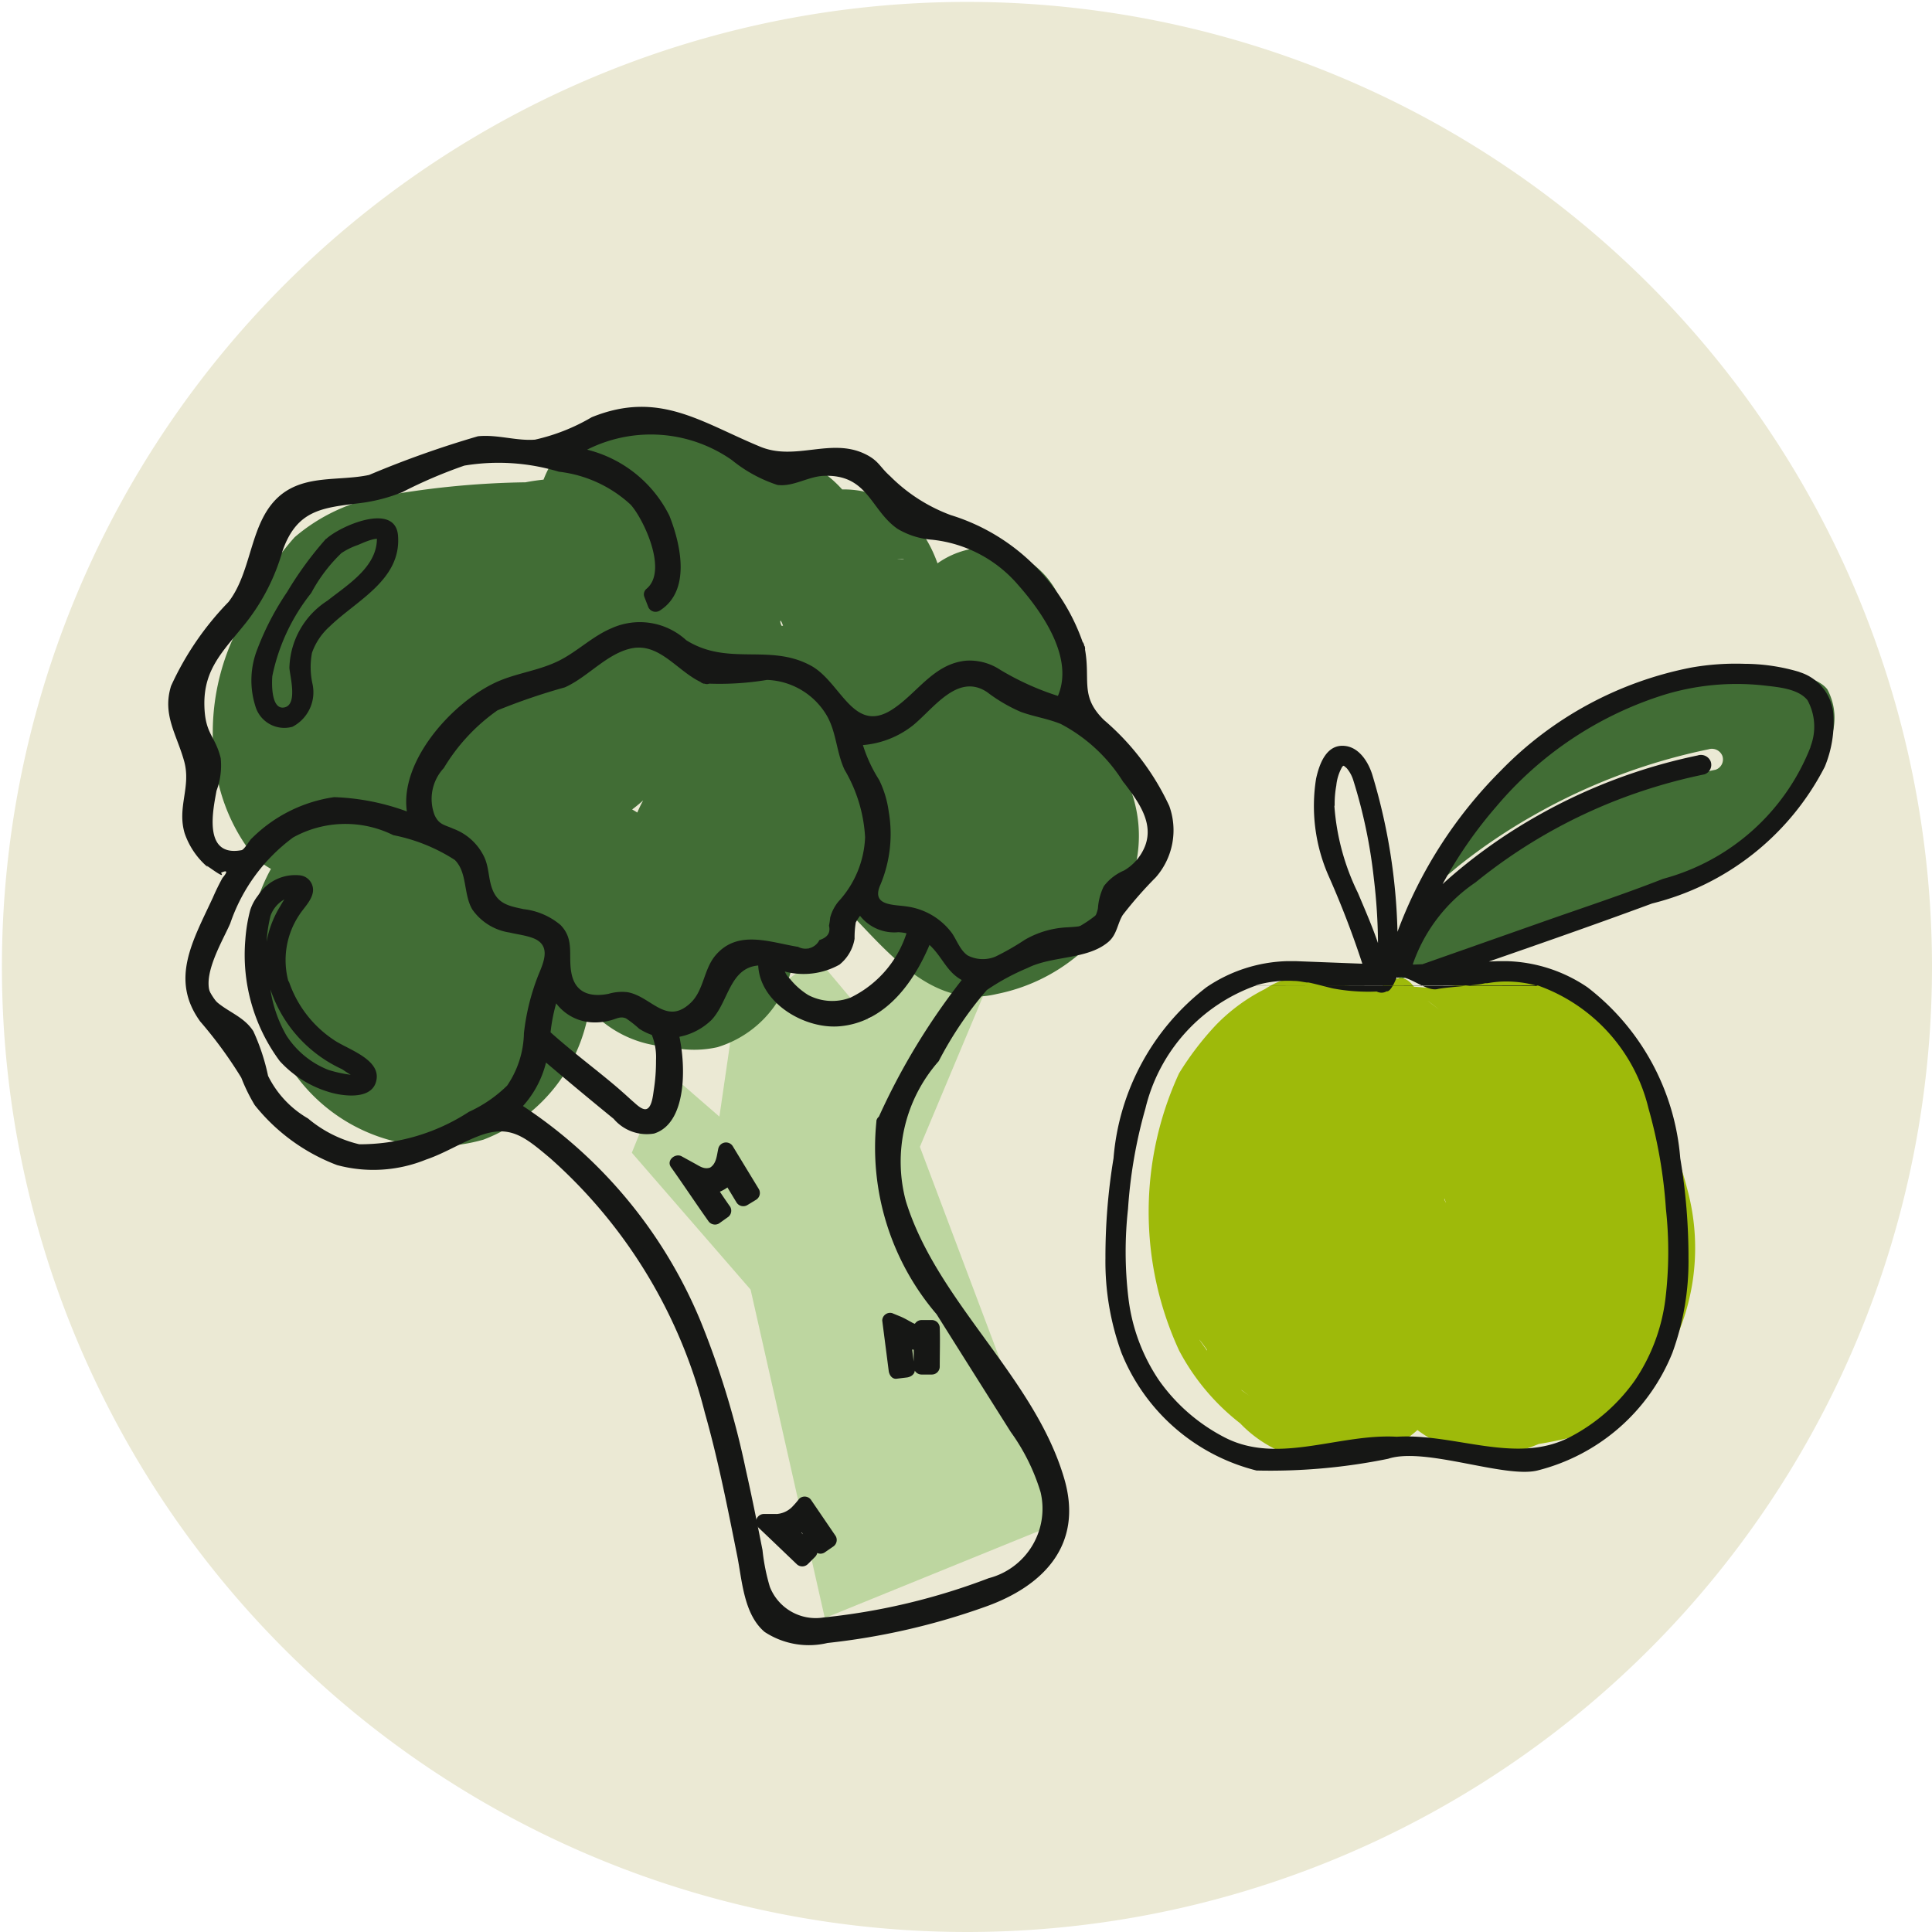
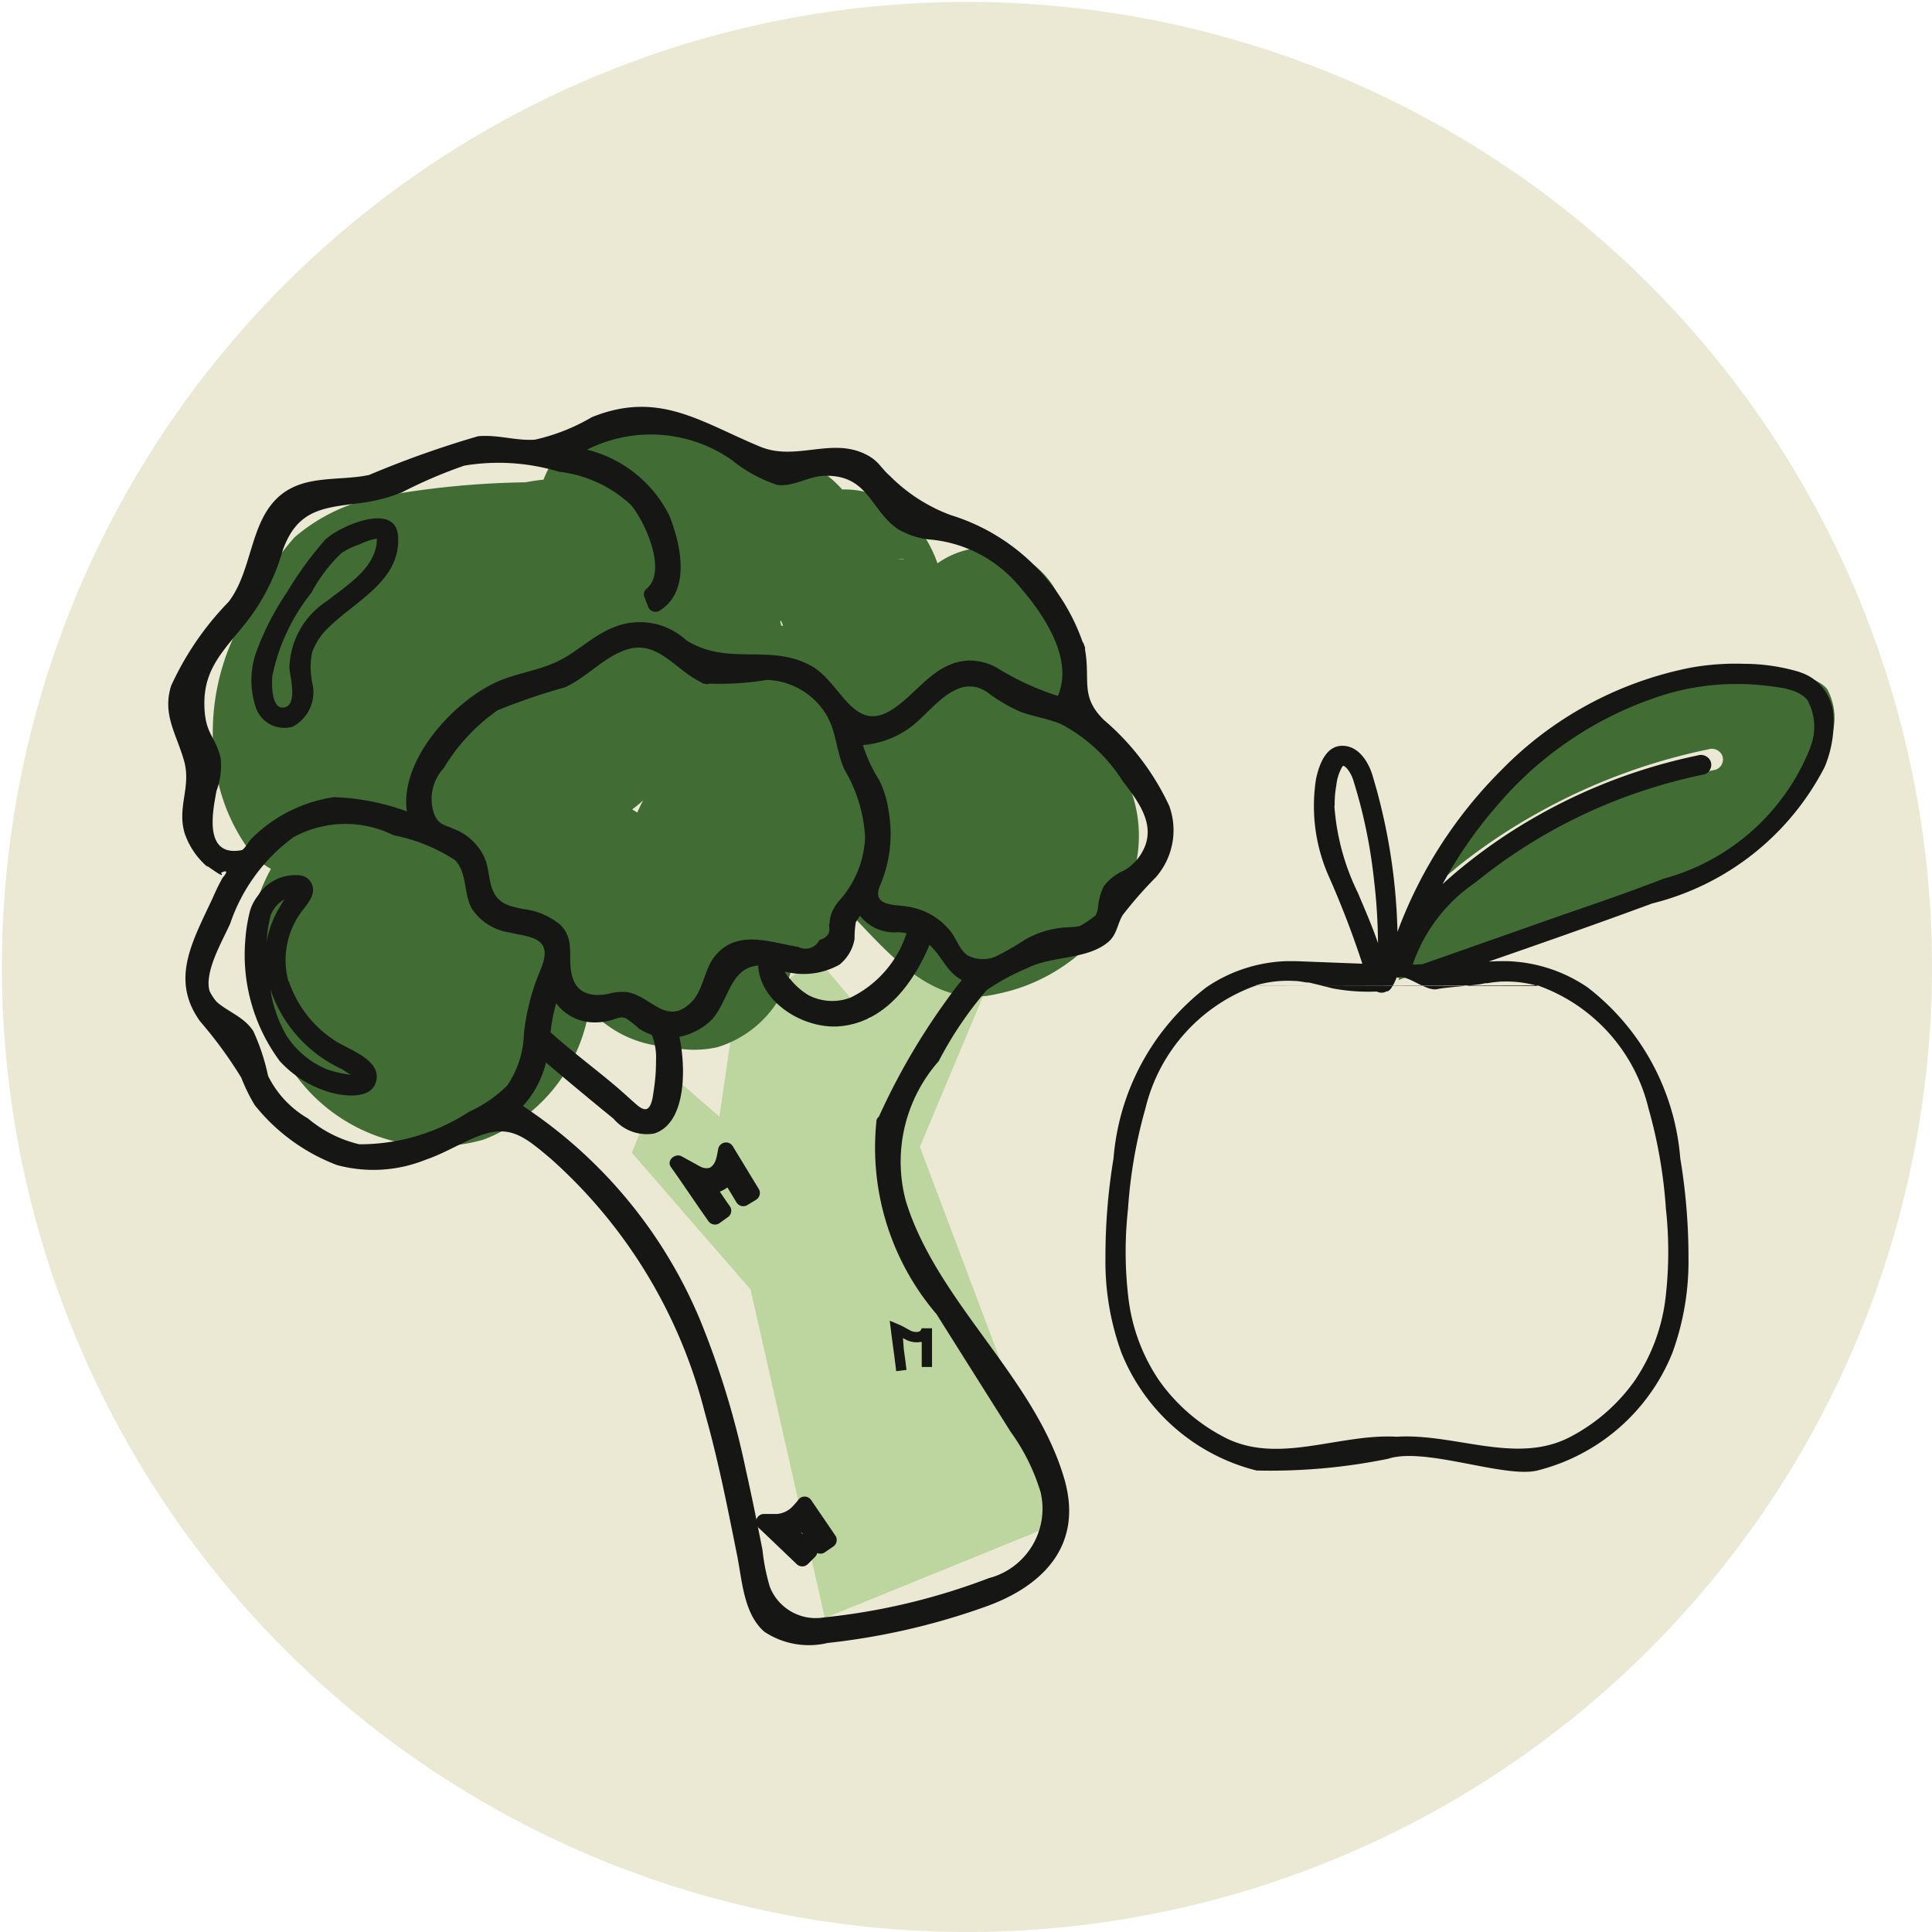
<svg xmlns="http://www.w3.org/2000/svg" width="26.27" height="26.27" viewBox="0 0 26.27 26.27">
  <defs>
    <clipPath id="clip-picto-fruits-et-legumes-filiere-cercle">
      <rect width="26.27" height="26.27" />
    </clipPath>
  </defs>
  <g id="picto-fruits-et-legumes-filiere-cercle" clip-path="url(#clip-picto-fruits-et-legumes-filiere-cercle)">
    <g id="Groupe_137" data-name="Groupe 137" transform="translate(-2.852 -2.543)">
      <path id="Tracé_506" data-name="Tracé 506" d="M29.82,16.1A13.122,13.122,0,1,1,16.7,2.983h0A13.122,13.122,0,0,1,29.82,16.1" transform="translate(-0.698 -0.414)" fill="#ebe9d4" />
      <path id="Tracé_507" data-name="Tracé 507" d="M17.3,26.216l.457-1.128.734.637.192-1.318,1.134-.838.707.842.981-1.248.737.529-1.025,2.444,1.921,5.1-3.214,1.307-1.009-4.466Z" transform="translate(-5.857 -7.999)" fill="#bdd6a0" />
      <path id="Tracé_508" data-name="Tracé 508" d="M9.185,17.758A2.39,2.39,0,0,0,9.2,20.78a2.361,2.361,0,0,0,2.642,1.006,2.277,2.277,0,0,0,1.427-2.533,2.766,2.766,0,0,0-1.945-1.881l.493.311c.223.3-.274-.427-.148-.257-.093-.126-.187-.239-.291-.356a3.789,3.789,0,0,0-.722-.7,1.422,1.422,0,0,0-.536-.256c-.276-.034.235.411.286.186.018-.08-.027-.177.009-.27a2.844,2.844,0,0,1,.21-.312l.072-.147q.227-.448.058-.2c-.1.052.119.007.082,0a4.85,4.85,0,0,0,.848-.111c.351-.029.7-.048,1.053-.074.243-.018.406-.064.6.086l-.5-1.344-.032.1.3-.518c.141-.119.215-.121.008-.054-.1.034-.207.081-.31.121-.258.1-.516.2-.781.273a5.827,5.827,0,0,0-1.382.339,2.311,2.311,0,0,0-.6,3.071,2.829,2.829,0,0,0,2.879.467,2.363,2.363,0,0,0,1.868-2.091,1.149,1.149,0,0,0-1.411-1.162,3.453,3.453,0,0,0-2.1,2.248,2.256,2.256,0,0,0,.17,1.654c.316.55.807.669,1.3.94.269.15.39.549.638.8a1.539,1.539,0,0,0,.949.406c.217.034-.352-.035.127.021a1.455,1.455,0,0,0,.562-.014,1.482,1.482,0,0,0,1.05-1.456c.016-.243-.008-.488-.011-.732a1.114,1.114,0,0,0,0-.242c-.024-.089-.007.136-.056.207l-.409.419-.133.058-.6-.009a1.712,1.712,0,0,1,.578.287A1.124,1.124,0,0,0,16.8,18.9c1-.947.437-2.872-.443-3.662-.921-.827-2.678-1.23-3.566-.115L14.656,16.3a15.607,15.607,0,0,0,.127-2.986l-.341.833a.473.473,0,0,1-.285.056l-.566-.17q-.236-.307-.124-.142c.047.069.091.14.135.212.082.14.15.29.229.433a1.538,1.538,0,0,0,.844.8c.764.232,1.314-.318,1.823-.819l-.5.3.055-.016-.6-.009c-.094-.027-.5-.551-.419-.276a1.077,1.077,0,0,0,.124.217,1.806,1.806,0,0,0,.537.59,1.37,1.37,0,0,0,1.379,0c.046-.027.4-.316.212-.165l-.57.154.088.007-.792-.358c-.182-.166-.152-.384-.07-.074a2.993,2.993,0,0,0,.185.532,1.421,1.421,0,0,0,.847.762c.291.091.414.007.612.179a3.218,3.218,0,0,0,.713.485c.608.255,1.184-.264,1.4-.807a3.031,3.031,0,0,0,.042-1.42,1.145,1.145,0,0,0-1.075-.884,1.171,1.171,0,0,0-1.1.854,4.853,4.853,0,0,1-.252.825L17.722,15c.138-.087.357-.006.142-.088a1.843,1.843,0,0,0-.34-.032,2.772,2.772,0,0,0-.848-.009A1.17,1.17,0,0,0,15.835,16a3.967,3.967,0,0,0,1.747,2.492,1.866,1.866,0,0,0,1.549.474,1.537,1.537,0,0,0,.794-.642c-.006.008.235-.207.051-.112l-.869.107.078.034-.667-.554q-.068-.183-.032-.007a.487.487,0,0,1,.171-.469,3.478,3.478,0,0,1-.408.192l.6.008q.332.275.12.047a1.531,1.531,0,0,0-.144-.147c-.147-.147-.3-.286-.448-.434-1.042-1.059-2.659.59-1.615,1.652.566.575,1.173,1.376,2.058,1.165a2.472,2.472,0,0,0,1.812-1.5,1.8,1.8,0,0,0-.819-2.233c-.827-.279-1.453.389-1.844,1.071l.409-.419-.087.06.57-.154c.381.022.006-.069-.116-.172a4.238,4.238,0,0,1-.355-.363,2.792,2.792,0,0,1-.439-.576l.146.6-.009-.092-.841,1.13c-.519.085.092.066.242.083.115.014.231.026.346.034a1.567,1.567,0,0,0,.954-.192c.643-.387.716-1.169.941-1.834l-2.172-.031c-.026-.166-.016.029-.027.094-.015.092-.062.229,0,.067l1.4-.808-.094-.04.493.311a4.452,4.452,0,0,0-.765-.624,2.849,2.849,0,0,0-.6-.257,2.349,2.349,0,0,0-.384-.067c-.136-.006-.146-.008-.031-.006l.494.311c.077.083.125.333.077.089a1.9,1.9,0,0,0-.076-.246,1.8,1.8,0,0,0-.42-.733,1.239,1.239,0,0,0-.88-.364,1.135,1.135,0,0,0-.61.185c-.038.024-.379.242-.228.163l.57-.154.113.03.493.311c-.157-.137.075.2-.041-.046a1.83,1.83,0,0,0-.1-.175,1.653,1.653,0,0,0-.679-.669,1.152,1.152,0,0,0-.976-.011,1.544,1.544,0,0,0-.469.342l-.1.117q-.315.263.28-.025l.792.358c.155.135-.047-.093-.095-.183-.077-.146-.154-.288-.244-.427a2.577,2.577,0,0,0-.5-.621,1.433,1.433,0,0,0-1.77.025c-.636.43-.658,1.068-.659,1.781a6.324,6.324,0,0,1-.032,1.688c-.33,1.073,1.131,2.1,1.867,1.178.179-.225.023-.017-.021-.012-.168.016.187.019.191.02-.144-.024.062.022.108.043.119.053-.1-.122.154.071a.619.619,0,0,1,.252.383c-.054-.185-.01.08,0,.124s0,.078,0,.117a.672.672,0,0,1,.18-.362l1.367-.165c-.79-.441-1.715-.966-2.441-.067a1.818,1.818,0,0,0-.356,1.1c-.011.268.066.677.029.863q.149-.258.3-.518l-.072.077.5-.3q.544.069-.036-.015c-.136-.01-.143-.017-.021-.024l.493.311q.076.141-.022-.044a3.649,3.649,0,0,0-.272-.4,2.8,2.8,0,0,0-.336-.391,5.076,5.076,0,0,0-1.123-.64c.021-.09.205.418.2.413.053.064-.033-.046,0-.116a4.264,4.264,0,0,1,.5-.519L12.53,15.607a.4.4,0,0,1,.1-.288q.122-.078-.057.034c-.123.064-.145.075-.064.033-.074.026-.149.048-.225.068a1.977,1.977,0,0,1-.532.079.746.746,0,0,1-.244-.019q-.292-.1.137.1l.283.526c-.011-.031-.012.1-.013.1.027-.021.261-.364.061-.169l-.5.3q-.222.007-.04-.009t.381-.046c.168-.027.339-.06.5-.1a7.4,7.4,0,0,0,.961-.31c.721-.275,1.449-.47,1.72-1.314a1.241,1.241,0,0,0-.5-1.344,2.872,2.872,0,0,0-2.085-.4,11.8,11.8,0,0,0-2.065.212,2.469,2.469,0,0,0-1.073.534A3.252,3.252,0,0,0,8.7,14.5a3.117,3.117,0,0,0-.488,2.313,2.517,2.517,0,0,0,.477,1.081c.218.255.519.3.747.462.536.383.515.919,1.13,1.23-.024-.012.352.138.192.065.046.021.305.218.348.207.016,0-.04-.314-.025-.358-.179.534,0,.042,0,.1.129-.029.168-.055.119-.077a.013.013,0,0,0-.016,0c-.011.044-.191-.113-.1-.032a.781.781,0,0,1-.135-.249.207.207,0,0,1-.044-.125q-.069-.514-.144.344c1.018-1.085-.551-2.784-1.572-1.7" transform="translate(-2.416 -3.747)" fill="#416d35" />
      <path id="Tracé_509" data-name="Tracé 509" d="M19.6,15.142a3.209,3.209,0,0,0-.853-1.281,1.566,1.566,0,0,0-.869-.421c-.049-.007-.1-.011-.148-.016a.88.88,0,0,1-.412-.1.87.87,0,0,1-.245-.306,1.239,1.239,0,0,0-.22-.3,1.252,1.252,0,0,0-1.255-.039,1.1,1.1,0,0,1-.352-.179,2.176,2.176,0,0,0-2.795-.035,2.745,2.745,0,0,0-1.237-.045,3.219,3.219,0,0,0-.584.237,2.606,2.606,0,0,1-.619.241,2.543,2.543,0,0,1-.371.039c-.1.006-.2.012-.3.027a.9.9,0,0,0-.632.339,1.115,1.115,0,0,0-.145.468,1.727,1.727,0,0,1-.054.266,1.758,1.758,0,0,1-.356.56l-.032.039c-.175.212-.344.434-.5.659a.962.962,0,0,0-.233.867,1.038,1.038,0,0,0,.182.275.434.434,0,0,1,.082.616,1.627,1.627,0,0,0-.075.171.711.711,0,0,0,.086.59.914.914,0,0,0,.487.4l-.014.022a5.328,5.328,0,0,0-.257.537l-.2.459a.838.838,0,0,0-.066.748.822.822,0,0,0,.318.275.923.923,0,0,1,.24.181.881.881,0,0,1,.147.379,1.2,1.2,0,0,0,.637.881,1.912,1.912,0,0,0,.871.438,1.81,1.81,0,0,0,.661-.06,4.875,4.875,0,0,0,1.29-.595,5.637,5.637,0,0,1,1.421,1.2,6.47,6.47,0,0,1,1.336,2.453,21.078,21.078,0,0,1,.555,2.334c.028.143.056.286.086.429a.942.942,0,0,0,.238.537.933.933,0,0,0,.773.139A11.976,11.976,0,0,0,17.6,28.3q.312-.081.619-.177a1.694,1.694,0,0,0,1.08-.73,1.222,1.222,0,0,0,.036-.913,3.519,3.519,0,0,0-.411-.8l-1.147-1.824a5.823,5.823,0,0,1-.567-1.06,1.92,1.92,0,0,1-.087-1.152,2.87,2.87,0,0,1,.428-.8l.826-1.221a1.032,1.032,0,0,0,.18-.031l.031-.008.477-.273a.851.851,0,0,1,.4-.114h.016a.725.725,0,0,0,.493-.127.609.609,0,0,0,.181-.426.225.225,0,0,1,.137-.213.873.873,0,0,0,.527-.9,1.615,1.615,0,0,0-.361-.693,2.576,2.576,0,0,0-.917-.859,1.008,1.008,0,0,0,.067-.829M9.848,22a1.782,1.782,0,0,1-.8-.411,1.454,1.454,0,0,1-.509-.537,1.477,1.477,0,0,1-.075-.262.991.991,0,0,0-.176-.438,1.014,1.014,0,0,0-.276-.212.707.707,0,0,1-.268-.225.727.727,0,0,1,.072-.622l.2-.459a5,5,0,0,1,.249-.523,1.637,1.637,0,0,1,1.4-.9,2.355,2.355,0,0,1,.609.147l.584.2a.249.249,0,0,0,.1.035.65.65,0,0,1,.346.228.786.786,0,0,1,.088.3.771.771,0,0,0,.139.388.823.823,0,0,0,.507.228c.183.037.358.073.431.211s0,.312-.075.491a2.027,2.027,0,0,0-.091.237,3.255,3.255,0,0,0-.093.512,1.127,1.127,0,0,1-.462.96A3.513,3.513,0,0,1,9.848,22m4.73-6.479a1.072,1.072,0,0,0,.517-.014c.076-.014.147-.028.219-.035a1.078,1.078,0,0,1,1.121.924,1.38,1.38,0,0,0,.195.51,1.36,1.36,0,0,1,.175.43,1.941,1.941,0,0,1,.016.615,1.265,1.265,0,0,1-.352.685.457.457,0,0,0-.12.368.316.316,0,0,1-.192.3.956.956,0,0,1-.552-.035l-.063-.016a.757.757,0,0,0-.7.081.827.827,0,0,0-.215.386,1.136,1.136,0,0,1-.1.241.537.537,0,0,1-.506.243.524.524,0,0,1-.306-.154.4.4,0,0,0-.435-.1.54.54,0,0,1-.4.007c-.19-.076-.253-.345-.25-.556a.453.453,0,0,0-.036-.321.682.682,0,0,0-.527-.282.719.719,0,0,1-.427-.18.663.663,0,0,1-.109-.321.905.905,0,0,0-.107-.348.887.887,0,0,0-.5-.316h0a.608.608,0,0,1-.185-.273.532.532,0,0,1,.029-.344,2.131,2.131,0,0,1,.361-.562,2.1,2.1,0,0,1,.6-.577,2.08,2.08,0,0,1,.468-.16,2.42,2.42,0,0,0,.453-.149,2.442,2.442,0,0,0,.376-.238c.072-.052.147-.107.224-.154a.768.768,0,0,1,.614-.13,1,1,0,0,1,.33.223,1.066,1.066,0,0,0,.391.256M17.165,18.9a.649.649,0,0,1,.26.053,2.106,2.106,0,0,1-.308.612,1.186,1.186,0,0,1-.607.451.774.774,0,0,1-.7-.132c-.2-.178-.331-.333-.283-.495l.046.011a1.073,1.073,0,0,0,.636.031.457.457,0,0,0,.284-.441.316.316,0,0,1,.079-.257,1.451,1.451,0,0,0,.112-.128.475.475,0,0,0,.485.295m-4.82,1.5a3.212,3.212,0,0,1,.088-.489,1.864,1.864,0,0,1,.085-.218.543.543,0,0,0,.3.392.68.68,0,0,0,.5-.007.262.262,0,0,1,.282.067.673.673,0,0,0,.3.176,1.454,1.454,0,0,1,.044.914c-.016.092-.058.251-.168.281s-.207-.057-.3-.143c-.208-.191-.4-.345-.587-.493s-.359-.286-.553-.463l0-.017m4.644,1.208a2.027,2.027,0,0,0,.09,1.239,5.975,5.975,0,0,0,.58,1.086l1.147,1.824a3.393,3.393,0,0,1,.4.766,1.084,1.084,0,0,1-.028.808,1.576,1.576,0,0,1-1,.659,11.867,11.867,0,0,1-2.006.448.809.809,0,0,1-.659-.1.824.824,0,0,1-.195-.461q-.043-.214-.086-.429a21.314,21.314,0,0,0-.559-2.349,6.608,6.608,0,0,0-1.367-2.506,5.8,5.8,0,0,0-1.4-1.194,1.157,1.157,0,0,0,.41-.81c.171.151.332.28.488.4.185.147.375.3.58.487a.484.484,0,0,0,.428.176h.006c.139-.039.232-.175.27-.394a1.92,1.92,0,0,0-.017-.916.642.642,0,0,0,.165-.02.672.672,0,0,0,.4-.292,1.315,1.315,0,0,0,.115-.27.7.7,0,0,1,.174-.324.54.54,0,0,1,.455-.076c-.075.279.193.513.328.631a.9.9,0,0,0,.808.169l.027-.007a1.329,1.329,0,0,0,.682-.5,2.249,2.249,0,0,0,.323-.634.5.5,0,0,1,.049.031.67.67,0,0,1,.177.227.56.56,0,0,0,.432.343l-.776,1.148a2.975,2.975,0,0,0-.446.844m3.353-4.689a1.492,1.492,0,0,1,.335.63.739.739,0,0,1-.444.751.366.366,0,0,0-.222.344.465.465,0,0,1-.139.324.64.64,0,0,1-.4.087h-.016a.988.988,0,0,0-.463.132l-.453.262a.829.829,0,0,1-.225.034.42.42,0,0,1-.416-.28.8.8,0,0,0-.216-.27.931.931,0,0,0-.53-.172.351.351,0,0,1-.376-.3,1.385,1.385,0,0,0,.18-.489,2.144,2.144,0,0,0-.016-.658,1.49,1.49,0,0,0-.191-.476,1.265,1.265,0,0,1-.179-.457v-.011a1.173,1.173,0,0,0,.954-.44,1.319,1.319,0,0,1,.22-.2.745.745,0,0,1,.5-.172.735.735,0,0,1,.3.16,1.911,1.911,0,0,0,.158.109,1.731,1.731,0,0,0,.449.163,2.4,2.4,0,0,1,.3.092,2.353,2.353,0,0,1,.9.832m-.941-1c-.073-.024-.147-.044-.218-.062a1.58,1.58,0,0,1-.413-.149,1.561,1.561,0,0,1-.145-.1.855.855,0,0,0-.358-.187.871.871,0,0,0-.6.192,1.453,1.453,0,0,0-.245.216,1.041,1.041,0,0,1-.88.4,1.232,1.232,0,0,0-1.245-.9,2.217,2.217,0,0,0-.233.037.961.961,0,0,1-.449.017.961.961,0,0,1-.339-.226A1.116,1.116,0,0,0,13.9,14.9a.9.9,0,0,0-.733.144c-.081.05-.158.106-.233.16a2.32,2.32,0,0,1-.353.225,2.349,2.349,0,0,1-.428.139,2.162,2.162,0,0,0-.5.172,2.225,2.225,0,0,0-.648.614,2.241,2.241,0,0,0-.383.6.668.668,0,0,0-.032.435.76.76,0,0,0,.067.145l-.345-.116a2.462,2.462,0,0,0-.645-.154,1.7,1.7,0,0,0-1.44.822.758.758,0,0,1-.444-.351.571.571,0,0,1-.073-.473,1.316,1.316,0,0,1,.068-.155.565.565,0,0,0-.1-.768.922.922,0,0,1-.159-.237.849.849,0,0,1,.217-.735c.156-.222.322-.441.495-.65l.032-.039a1.869,1.869,0,0,0,.383-.608,1.937,1.937,0,0,0,.059-.287,1,1,0,0,1,.123-.411.768.768,0,0,1,.536-.278c.095-.014.193-.019.29-.025a2.8,2.8,0,0,0,.391-.042,2.768,2.768,0,0,0,.652-.253,2.992,2.992,0,0,1,.554-.227h0a2.969,2.969,0,0,1,1.342.083,1.78,1.78,0,0,1,1.1.523,1.677,1.677,0,0,1,.26.759c.021.125.05.424-.125.492l.051.131c.193-.076.27-.305.213-.647a1.821,1.821,0,0,0-.287-.821,1.881,1.881,0,0,0-1.172-.573,2.037,2.037,0,0,1,2.539.115c.228.144.366.23.474.193.372-.129.835-.245,1.113.01a1.126,1.126,0,0,1,.194.268.985.985,0,0,0,.289.353,1,1,0,0,0,.477.125c.047,0,.095.008.142.015a1.428,1.428,0,0,1,.79.382,3.078,3.078,0,0,1,.816,1.223.845.845,0,0,1-.069.734" transform="translate(-2.117 -3.787)" fill="#161715" />
      <path id="Tracé_510" data-name="Tracé 510" d="M19.654,15.058a2.76,2.76,0,0,0-1.811-1.779,2.28,2.28,0,0,1-.826-.531c-.142-.126-.152-.209-.34-.3-.465-.225-.947.1-1.427-.1-.806-.333-1.376-.77-2.289-.4a2.669,2.669,0,0,1-.771.305c-.254.02-.512-.073-.776-.046a13.536,13.536,0,0,0-1.48.526c-.4.086-.857-.006-1.2.271-.429.35-.379,1.025-.712,1.456a4.035,4.035,0,0,0-.781,1.142c-.122.394.077.656.179,1.027.095.35-.1.622.006.977a1.053,1.053,0,0,0,.322.467c-.117-.112.258.193.172.069q.131-.06.02.071-.072.131-.131.268c-.275.592-.585,1.112-.172,1.683a5.8,5.8,0,0,1,.559.765,2.372,2.372,0,0,0,.183.373,2.616,2.616,0,0,0,1.119.815,1.9,1.9,0,0,0,1.208-.074c.248-.084.464-.222.707-.317.431-.169.629,0,.986.3a6.872,6.872,0,0,1,2.1,3.459c.182.642.311,1.3.441,1.95.066.334.089.791.372,1.03a1.094,1.094,0,0,0,.855.15,9.336,9.336,0,0,0,2.136-.489c.8-.281,1.343-.843,1.085-1.738-.4-1.384-1.728-2.4-2.155-3.779a2.065,2.065,0,0,1,.446-1.905,4.966,4.966,0,0,1,.654-.967,3.078,3.078,0,0,1,.554-.3c.332-.167.8-.112,1.087-.345.129-.1.132-.253.207-.375a5.444,5.444,0,0,1,.449-.512.971.971,0,0,0,.184-.971,3.438,3.438,0,0,0-.887-1.168c-.345-.337-.169-.555-.27-1.017-.029-.134-.235-.077-.206.057q-.028.374-.057.747a.109.109,0,0,0,.039.146,2,2,0,0,1,1.114,1.536c.022.512-.119.483-.435.793-.071.07-.054.153-.114.218-.495.551-1.142.522-1.7.9a3.643,3.643,0,0,0-.675.954,2.856,2.856,0,0,0-.708,1.682c.039,1.155,1.108,2.372,1.7,3.321.114.181.237.361.338.548a1.2,1.2,0,0,1,.022,1.444,1.948,1.948,0,0,1-1.146.647,6.461,6.461,0,0,1-1.668.348c-1.011,0-.992-.911-1.149-1.668-.454-2.181-1.257-4.189-3.231-5.4a.105.105,0,0,0-.107,0,2.523,2.523,0,0,1-2.319.486,1.907,1.907,0,0,1-.95-.942,3,3,0,0,0-.145-.462c-.267-.449-.759-.639-.494-1.288a6.423,6.423,0,0,1,.423-.914.107.107,0,0,0-.038-.146c-.732-.352-.285-1.008-.426-1.591-.092-.377-.111.119-.16-.582-.03-.424-.03-.422.177-.716.185-.262.416-.5.595-.762.236-.35.288-.686.55-1.025.358-.464.631-.343,1.106-.449a4.843,4.843,0,0,0,.831-.342,2.151,2.151,0,0,1,.843-.187c.2,0,.544.141.722.1.259-.064.478-.313.745-.4a1.915,1.915,0,0,1,1.316.056c.363.142.728.519,1.115.56A2.862,2.862,0,0,0,16,12.617c.482-.062.722.324,1.044.569a1.275,1.275,0,0,0,.3.22c.437.19.87.15,1.286.474a2.864,2.864,0,0,1,.826,1.235c.048.127.255.072.206-.057" transform="translate(-2.063 -3.732)" fill="#161715" />
      <path id="Tracé_511" data-name="Tracé 511" d="M10.021,25.117a1.68,1.68,0,0,1-.719-.356,1.368,1.368,0,0,1-.543-.579,2.849,2.849,0,0,0-.2-.607c-.128-.2-.346-.26-.515-.413-.258-.233.084-.785.2-1.051A2.419,2.419,0,0,1,9.1,20.94a1.466,1.466,0,0,1,1.362-.031,2.386,2.386,0,0,1,.836.337c.173.171.115.466.238.673a.753.753,0,0,0,.507.314c.1.024.205.036.3.069.267.09.173.314.095.5a3.057,3.057,0,0,0-.2.8,1.312,1.312,0,0,1-.228.712,1.819,1.819,0,0,1-.52.357,2.713,2.713,0,0,1-1.5.441c-.137-.012-.136.2,0,.213a2.8,2.8,0,0,0,1.5-.413c.4-.208.769-.423.89-.885.071-.269.069-.552.136-.822s.316-.587.189-.871c-.089-.2-.315-.243-.506-.285a.673.673,0,0,1-.484-.238c-.1-.159-.074-.363-.142-.534-.133-.337-.579-.412-.888-.516a2.052,2.052,0,0,0-1.4-.156,2.023,2.023,0,0,0-1.06,1.019,5.828,5.828,0,0,0-.471,1.11.548.548,0,0,0,.21.638c.16.114.344.183.438.369a3.729,3.729,0,0,1,.142.5,1.375,1.375,0,0,0,.529.623,2.046,2.046,0,0,0,.883.461c.134.022.192-.183.057-.206" transform="translate(-2.262 -7.01)" fill="#161715" />
      <path id="Tracé_512" data-name="Tracé 512" d="M16.511,17.4a3.944,3.944,0,0,0,.848-.048.984.984,0,0,1,.811.481c.134.229.131.5.244.741a2.02,2.02,0,0,1,.279.918,1.369,1.369,0,0,1-.363.874.583.583,0,0,0-.112.218,1.057,1.057,0,0,1-.016.11q.035.143-.13.195a.212.212,0,0,1-.289.093c-.383-.062-.822-.24-1.123.114-.164.192-.158.478-.342.65-.331.31-.534-.092-.856-.148a.641.641,0,0,0-.256.022c-.23.046-.439,0-.5-.253s.047-.476-.155-.683a.944.944,0,0,0-.5-.215c-.2-.043-.359-.068-.435-.295-.045-.134-.039-.278-.1-.41a.756.756,0,0,0-.421-.388c-.122-.055-.193-.053-.255-.184a.616.616,0,0,1,.125-.642,2.575,2.575,0,0,1,.729-.784,8.39,8.39,0,0,1,.917-.313c.311-.139.567-.456.9-.529.4-.087.648.343.993.477.128.05.183-.157.057-.206-.309-.12-.5-.471-.844-.5a1.4,1.4,0,0,0-.888.384,5.475,5.475,0,0,1-1.094.43,1.826,1.826,0,0,0-.682.576c-.3.369-.794,1.022-.24,1.417.094.066.228.072.325.142.239.169.194.393.275.634a.588.588,0,0,0,.489.383c.248.059.549.062.583.411a2.644,2.644,0,0,0,.011.357.514.514,0,0,0,.428.44c.173.026.29-.066.455-.061s.292.187.438.242a.633.633,0,0,0,.683-.169c.24-.262.172-.745.622-.786.315-.029.616.179.931.112a.433.433,0,0,0,.354-.386c.024-.152,0-.185.092-.328.041-.06.1-.111.144-.172a1.361,1.361,0,0,0,.215-.466,1.686,1.686,0,0,0-.056-.966c-.077-.193-.207-.363-.271-.562-.048-.148-.051-.3-.11-.448a1.211,1.211,0,0,0-.635-.641c-.422-.185-.8.049-1.225-.04-.134-.028-.192.178-.057.206" transform="translate(-4.078 -5.564)" fill="#161715" />
      <path id="Tracé_513" data-name="Tracé 513" d="M22.018,22.944a.609.609,0,0,1,.232.049l-.075-.131a1.478,1.478,0,0,1-.79.972.7.7,0,0,1-.574-.035.979.979,0,0,1-.247-.218.262.262,0,0,1-.087-.227l-.131.074a1,1,0,0,0,.889-.042.571.571,0,0,0,.206-.352,1.312,1.312,0,0,1,.016-.222.779.779,0,0,1,.15-.193l-.167-.021a.593.593,0,0,0,.577.348c.137-.007.137-.22,0-.213a.389.389,0,0,1-.393-.242.107.107,0,0,0-.168-.021.767.767,0,0,0-.217.341c-.022.13.009.236-.078.35-.179.232-.522.123-.758.064a.108.108,0,0,0-.131.074c-.064.256.149.469.331.617a.881.881,0,0,0,.729.157,1.608,1.608,0,0,0,1.049-1.152.11.11,0,0,0-.075-.132.763.763,0,0,0-.288-.056c-.137,0-.137.218,0,.213" transform="translate(-6.969 -7.726)" fill="#161715" />
      <path id="Tracé_514" data-name="Tracé 514" d="M15.394,24.99a2.358,2.358,0,0,1,.158-.654l-.195-.026a.65.65,0,0,0,.627.515.8.8,0,0,0,.24-.031c.069-.019.127-.056.2-.023a1.5,1.5,0,0,1,.178.14.824.824,0,0,0,.222.1l-.064-.049a.821.821,0,0,1,.071.381,2.505,2.505,0,0,1-.03.4c-.01.064-.024.236-.1.26-.057.017-.137-.063-.173-.094-.051-.044-.1-.091-.152-.136-.112-.1-.226-.192-.341-.285-.227-.182-.455-.362-.67-.557.01.026.021.051.031.076l0-.016c.017-.136-.2-.135-.213,0-.012.092.1.155.16.208.083.072.167.142.252.211.152.122.305.242.456.367q.113.095.224.193a1.406,1.406,0,0,0,.247.2.285.285,0,0,0,.408-.107,1.209,1.209,0,0,0,.106-.486,1.966,1.966,0,0,0-.008-.461.694.694,0,0,0-.074-.246c-.041-.069-.127-.076-.193-.112s-.137-.119-.217-.165c-.2-.112-.369.031-.572.019a.433.433,0,0,1-.406-.358c-.022-.081-.157-.114-.195-.025a2.706,2.706,0,0,0-.187.761c-.017.136.2.135.213,0" transform="translate(-5.059 -8.38)" fill="#161715" />
      <path id="Tracé_515" data-name="Tracé 515" d="M19.567,25.761a3.484,3.484,0,0,0,.818,2.623c.336.535.673,1.069,1.008,1.6a2.764,2.764,0,0,1,.406.819.976.976,0,0,1-.705,1.17,8.784,8.784,0,0,1-2.244.534.67.67,0,0,1-.732-.416,2.731,2.731,0,0,1-.1-.5c-.072-.365-.145-.73-.227-1.093a11.759,11.759,0,0,0-.617-2.025,6.465,6.465,0,0,0-2.528-2.994c.007.056.014.112.022.168a1.383,1.383,0,0,0,.438-.858l-.179.047c.35.3.71.6,1.067.891a.591.591,0,0,0,.55.2c.486-.153.428-1.059.314-1.435l-.1.135a.865.865,0,0,0,.565-.243c.253-.264.246-.791.747-.74l-.107-.107c-.061.562.589.974,1.1.932.668-.055,1.072-.678,1.282-1.249l-.157.064c.307.2.3.51.683.612l-.064-.157a9.1,9.1,0,0,0-1.233,2.018c-.044.13.162.187.206.057a9.006,9.006,0,0,1,1.211-1.967.108.108,0,0,0-.064-.157c-.343-.09-.371-.421-.633-.59a.108.108,0,0,0-.157.064,1.564,1.564,0,0,1-.93,1.062c-.421.118-1.084-.172-1.029-.688.007-.062-.054-.1-.107-.107a.659.659,0,0,0-.531.107c-.35.3-.107.792-.781.876a.108.108,0,0,0-.1.135c.121.4.155,1.4-.568.976a7.818,7.818,0,0,1-1.007-.837c-.055-.047-.164-.039-.179.047a1.228,1.228,0,0,1-.383.763.108.108,0,0,0,.021.167A6.443,6.443,0,0,1,17.2,29.149a19.8,19.8,0,0,1,.61,2.5c.091.459.116,1.02.681,1.085a6.094,6.094,0,0,0,2.232-.414c.48-.145,1.057-.333,1.258-.842.316-.8-.447-1.67-.853-2.317-.609-.968-1.631-2.154-1.356-3.349.031-.134-.175-.191-.206-.057" transform="translate(-4.798 -7.971)" fill="#161715" />
      <path id="Tracé_516" data-name="Tracé 516" d="M25.739,19.08c.185.245.413.54.289.863a.667.667,0,0,1-.285.333.68.68,0,0,0-.276.214.8.8,0,0,0-.08.3c-.048.247-.226.248-.433.26a1.264,1.264,0,0,0-.562.169,3.488,3.488,0,0,1-.4.229.449.449,0,0,1-.377-.017c-.1-.069-.144-.2-.211-.3a.917.917,0,0,0-.6-.363c-.183-.032-.509,0-.374-.3a1.784,1.784,0,0,0,.112-.994,1.4,1.4,0,0,0-.13-.429,1.993,1.993,0,0,1-.25-.577l-.107.107a1.266,1.266,0,0,0,.808-.265c.285-.227.613-.728,1.017-.459a2.16,2.16,0,0,0,.459.269c.179.065.369.092.545.165a2.216,2.216,0,0,1,.846.786c.082.108.267,0,.184-.108a2.9,2.9,0,0,0-.769-.786,2.138,2.138,0,0,0-.555-.2,1.979,1.979,0,0,1-.6-.308.77.77,0,0,0-.973.2,1.3,1.3,0,0,1-.961.491.107.107,0,0,0-.107.107c.049.371.327.652.381,1.022a1.739,1.739,0,0,1-.011.648,1.251,1.251,0,0,1-.1.281.289.289,0,0,0-.058.169.461.461,0,0,0,.427.377,1,1,0,0,1,.414.09.926.926,0,0,1,.34.38.564.564,0,0,0,.624.235,1.584,1.584,0,0,0,.47-.236,1.356,1.356,0,0,1,.263-.13,2.3,2.3,0,0,1,.457-.056.455.455,0,0,0,.317-.152c.118-.14.087-.276.14-.434s.287-.222.411-.345a.888.888,0,0,0,.222-.377,1.138,1.138,0,0,0-.328-.976c-.082-.108-.267,0-.184.108" transform="translate(-7.606 -5.897)" fill="#161715" />
      <path id="Tracé_517" data-name="Tracé 517" d="M19.455,15.847a3.715,3.715,0,0,1-.86-.378.756.756,0,0,0-.46-.125c-.45.04-.67.449-1.015.668-.526.334-.692-.379-1.1-.6-.562-.306-1.125.012-1.695-.346a.934.934,0,0,0-1.015-.163c-.262.11-.467.319-.72.444s-.526.159-.786.263c-.669.268-1.556,1.26-1.209,2.018l.12-.157A3.165,3.165,0,0,0,9.537,17.2a1.987,1.987,0,0,0-1.118.559c-.033.025-.1.154-.141.162-.537.1-.381-.575-.34-.808a.982.982,0,0,0,.057-.443c-.077-.313-.213-.323-.222-.717-.011-.5.259-.741.568-1.128a2.825,2.825,0,0,0,.494-.971c.194-.557.537-.588,1.039-.65a2.3,2.3,0,0,0,.586-.149,6.534,6.534,0,0,1,.848-.363,2.839,2.839,0,0,1,1.285.083,1.729,1.729,0,0,1,.975.447c.17.185.519.906.212,1.149a.1.1,0,0,0-.027.1c.017.044.034.087.051.131a.108.108,0,0,0,.157.064c.43-.267.293-.893.135-1.293a1.709,1.709,0,0,0-1.4-.943c.009.065.017.13.026.2a1.922,1.922,0,0,1,2.224-.013,1.924,1.924,0,0,0,.619.338c.217.028.418-.117.635-.124.6-.021.629.467,1,.722a1.075,1.075,0,0,0,.47.147,1.784,1.784,0,0,1,1.162.608c.348.393.815,1.061.507,1.595a.107.107,0,0,0,.184.107c.364-.631-.119-1.377-.54-1.852a1.844,1.844,0,0,0-.886-.608,2.048,2.048,0,0,1-.939-.35c-.127-.115-.162-.311-.3-.428a.922.922,0,0,0-.786-.144,1.1,1.1,0,0,1-.862-.1,5.134,5.134,0,0,0-.456-.259,2.039,2.039,0,0,0-2.141.175.108.108,0,0,0,.026.195,2.075,2.075,0,0,1,1.017.425c.255.25.619,1.162.2,1.421l.157.064c-.036-.094.063-.161.079-.27a1.665,1.665,0,0,0-.07-.682,1.322,1.322,0,0,0-1-.937,3.465,3.465,0,0,0-1.772-.172c-.365.091-.677.324-1.035.433s-.724.044-1.065.167c-.55.2-.439.7-.653,1.146-.261.544-.837.92-1.03,1.5a.623.623,0,0,0,.024.521,1.07,1.07,0,0,1,.184.517,1.348,1.348,0,0,1-.049.574.839.839,0,0,0,.6.88.107.107,0,0,0,.12-.049A1.555,1.555,0,0,1,10,17.463a6.4,6.4,0,0,1,.66.212c.1.032.156-.079.12-.157a1.163,1.163,0,0,1,.134-.791,2.957,2.957,0,0,1,.364-.462,1.734,1.734,0,0,1,.849-.536,3.519,3.519,0,0,0,.537-.172A7.673,7.673,0,0,1,13.4,15.1c.644-.224.822.4,1.385.438a4.5,4.5,0,0,0,.539-.074,1.155,1.155,0,0,1,1.143.817.107.107,0,0,0,.1.078,1.337,1.337,0,0,0,.955-.427.892.892,0,0,1,1.142-.154,3.51,3.51,0,0,0,.73.272.107.107,0,0,0,.057-.207" transform="translate(-2.142 -3.818)" fill="#161715" />
      <path id="Tracé_518" data-name="Tracé 518" d="M18.782,28.336a.242.242,0,0,1-.212-.009l-.271-.15.179.253c.054.076.108.156.162.237s.109.164.164.24l.115-.082c-.054-.076-.108-.157-.162-.237L18.7,28.5a.375.375,0,0,0,.143-.032.381.381,0,0,0,.155-.127l.194.319.12-.074-.351-.577-.039.167a.244.244,0,0,1-.136.164" transform="translate(-6.232 -9.819)" fill="#161715" />
      <path id="Tracé_519" data-name="Tracé 519" d="M18.687,28.17c-.088.036-.145-.007-.219-.048l-.182-.1c-.087-.048-.211.054-.146.146.172.242.335.489.506.73a.109.109,0,0,0,.146.038l.115-.082a.108.108,0,0,0,.039-.146c-.077-.108-.149-.218-.223-.328l-.092.161a.5.5,0,0,0,.391-.212h-.184l.193.319a.108.108,0,0,0,.146.038l.12-.073a.108.108,0,0,0,.038-.146l-.351-.577a.108.108,0,0,0-.2.026c-.022.1-.026.218-.126.267a.108.108,0,0,0-.038.146.109.109,0,0,0,.146.039c.161-.078.187-.239.224-.394L18.8,28l.351.577c.013-.049.026-.1.038-.146l-.12.074.146.038-.194-.318a.108.108,0,0,0-.184,0,.274.274,0,0,1-.207.106.107.107,0,0,0-.092.16c.074.11.147.22.223.328l.039-.146-.115.082.146.038c-.171-.242-.334-.489-.506-.73l-.146.146.206.114a.4.4,0,0,0,.36.057.11.11,0,0,0,.074-.132.107.107,0,0,0-.131-.074" transform="translate(-6.165 -9.756)" fill="#161715" />
      <path id="Tracé_520" data-name="Tracé 520" d="M23.351,31.824a.058.058,0,0,1-.046.041.182.182,0,0,1-.116-.025c-.019-.009-.038-.02-.057-.031a.867.867,0,0,0-.1-.049l-.112-.047.015.12c.012.1.024.189.037.283s.024.187.036.283l.14-.017c-.012-.1-.024-.19-.037-.283L23.1,31.95l.031.016a.313.313,0,0,0,.208.036l.016,0v.34h.14v-.526l-.14,0Z" transform="translate(-7.97 -11.212)" fill="#161715" />
-       <path id="Tracé_521" data-name="Tracé 521" d="M23.183,31.731c0,.011.03-.056.041-.036,0,0-.036-.007-.007,0a.185.185,0,0,1-.062-.024c-.052-.028-.1-.057-.155-.08l-.112-.046a.107.107,0,0,0-.135.1c.029.228.059.457.088.685.006.052.044.115.107.107l.14-.017c.051-.006.114-.044.107-.107-.018-.144-.037-.287-.056-.431l-.161.092a.448.448,0,0,0,.338.059l-.135-.1c0,.114,0,.227,0,.34a.107.107,0,0,0,.107.107h.14a.108.108,0,0,0,.107-.107c0-.175.006-.351,0-.527a.108.108,0,0,0-.107-.107l-.14,0a.108.108,0,0,0-.107.107v.007a.107.107,0,0,0,.107.107.109.109,0,0,0,.107-.107v-.007l-.107.107.14,0-.107-.107c.007.175,0,.351,0,.527l.107-.107h-.14l.107.107c0-.113,0-.227,0-.34a.108.108,0,0,0-.135-.1l-.026.006c.011,0,.006,0,0,0H23.2c.015,0,0,0-.01,0a.325.325,0,0,1-.1-.04c-.063-.035-.172.007-.16.092.018.144.037.287.056.431l.107-.107-.14.017.107.107c-.029-.228-.059-.457-.088-.685l-.135.1.074.031.035.014s.007,0,0,0l.01,0,.048.026a.546.546,0,0,0,.2.082.174.174,0,0,0,.191-.119.107.107,0,0,0-.206-.057" transform="translate(-7.905 -11.147)" fill="#161715" />
      <path id="Tracé_522" data-name="Tracé 522" d="M20.343,35.951l-.171,0,.125.117.2.189q.1.1.2.19l.1-.1-.2-.189-.1-.094a.577.577,0,0,0,.22-.124l.227.333.117-.079-.33-.484-.059.075a.435.435,0,0,1-.326.164" transform="translate(-6.936 -12.716)" fill="#161715" />
      <path id="Tracé_523" data-name="Tracé 523" d="M20.279,35.78l-.171,0a.108.108,0,0,0-.076.182c.175.165.348.332.524.5a.108.108,0,0,0,.151,0l.1-.1a.108.108,0,0,0,0-.151c-.1-.094-.2-.188-.3-.282l-.047.178a.737.737,0,0,0,.267-.151l-.168-.022.227.333a.108.108,0,0,0,.146.039l.116-.08a.108.108,0,0,0,.038-.146l-.33-.484a.107.107,0,0,0-.167-.022,1.2,1.2,0,0,1-.1.115.331.331,0,0,1-.215.092.109.109,0,0,0-.107.107.107.107,0,0,0,.107.107.559.559,0,0,0,.335-.128.853.853,0,0,0,.126-.142l-.168-.022.33.484.039-.146-.117.079.146.039-.227-.333a.109.109,0,0,0-.167-.021.488.488,0,0,1-.173.1.107.107,0,0,0-.047.178c.1.094.2.189.3.283V36.21l-.1.1h.151c-.175-.165-.348-.332-.524-.5L20.108,36l.171,0a.107.107,0,0,0,0-.213" transform="translate(-6.871 -12.651)" fill="#161715" />
      <path id="Tracé_524" data-name="Tracé 524" d="M9.435,23.569a1.207,1.207,0,0,1,.233-1.128c.061-.077.117-.158.083-.218-.026-.045-.092-.057-.211-.041a.6.6,0,0,0-.426.4,1.536,1.536,0,0,0-.044.685,2.45,2.45,0,0,0,.247,1.023,1.367,1.367,0,0,0,1,.673.507.507,0,0,0,.175-.008.177.177,0,0,0,.111-.073.121.121,0,0,0,.014-.1c-.021-.071-.107-.144-.258-.217a1.761,1.761,0,0,1-.926-.995m.9,1.058c.172.084.212.145.221.174a.051.051,0,0,1-.006.042c-.031.05-.133.057-.218.048a1.3,1.3,0,0,1-.949-.638,2.371,2.371,0,0,1-.238-.994,1.465,1.465,0,0,1,.04-.655.523.523,0,0,1,.369-.353c.124-.018.14.006.14.006s0,.035-.077.139a1.274,1.274,0,0,0-.245,1.192,1.831,1.831,0,0,0,.963,1.037" transform="translate(-2.756 -7.628)" fill="#161715" />
      <path id="Tracé_525" data-name="Tracé 525" d="M9.473,23.475a1.107,1.107,0,0,1,.14-.929c.064-.1.174-.2.187-.323a.2.2,0,0,0-.172-.215.6.6,0,0,0-.575.273.639.639,0,0,0-.107.2,2.179,2.179,0,0,0-.066.4,2.424,2.424,0,0,0,.468,1.652,1.481,1.481,0,0,0,.717.434c.193.049.562.086.6-.191s-.406-.408-.585-.533a1.549,1.549,0,0,1-.6-.77c-.043-.13-.249-.074-.207.057a1.83,1.83,0,0,0,.816.971,3.378,3.378,0,0,1,.3.167c.014.011.074.05.072.075-.009.067-.148.05-.2.045a1.2,1.2,0,0,1-.617-.275A1.783,1.783,0,0,1,9.112,23.2a2.626,2.626,0,0,1-.016-.364.963.963,0,0,1,.028-.2c.011-.044.014-.108.028-.147-.039.11.031-.006.028,0,.022-.029.036-.064.057-.092a.4.4,0,0,1,.228-.162.284.284,0,0,1,.1-.011c.055.012.022.011-.011.047a1.587,1.587,0,0,0-.29.527,1.3,1.3,0,0,0,0,.741.107.107,0,0,0,.207-.057" transform="translate(-2.692 -7.562)" fill="#161715" />
      <path id="Tracé_526" data-name="Tracé 526" d="M10.251,24.695a1.158,1.158,0,0,0,.15.091.284.284,0,0,1,.024.024c.094-.052-.053-.047-.048-.047a1.776,1.776,0,0,1-.328-.069,1.2,1.2,0,0,1-.572-.469,1.787,1.787,0,0,1-.233-.773,1.945,1.945,0,0,1,.015-.844H9.052c.026.114.17.089.206,0a.417.417,0,0,1,.325-.28.227.227,0,0,1,.041,0l-.017-.006c-.012-.1-.029-.127-.049-.091l-.014.023a1.16,1.16,0,0,0-.15.213,1.381,1.381,0,0,0-.2.874,1.833,1.833,0,0,0,1.064,1.354c.122.061.231-.123.108-.184a1.424,1.424,0,0,1-.865-1.782,1.361,1.361,0,0,1,.131-.228.89.89,0,0,0,.135-.2.125.125,0,0,0-.08-.171.465.465,0,0,0-.374.081.76.76,0,0,0-.255.347h.206a.108.108,0,0,0-.206,0A2.41,2.41,0,0,0,9.063,23.7a1.572,1.572,0,0,0,.477.926,1.242,1.242,0,0,0,.873.348c.123-.012.253-.092.212-.235-.032-.112-.174-.182-.267-.229-.122-.062-.23.122-.108.184" transform="translate(-2.731 -7.603)" fill="#161715" />
      <path id="Tracé_527" data-name="Tracé 527" d="M10.163,14.651a4.418,4.418,0,0,0-.513.7l-.017.027a2.029,2.029,0,0,0-.448,1.278c.023.2.15.4.341.387a.223.223,0,0,0,.042-.007.369.369,0,0,0,.233-.355,1.277,1.277,0,0,0-.018-.225,1.105,1.105,0,0,1-.017-.22.913.913,0,0,1,.343-.594c.076-.067.16-.13.24-.192a3.085,3.085,0,0,0,.328-.274.83.83,0,0,0,.276-.684.1.1,0,0,0-.076-.084,1.273,1.273,0,0,0-.713.24m.72-.145a.759.759,0,0,1-.257.624,2.97,2.97,0,0,1-.32.268c-.082.062-.166.125-.245.195a.961.961,0,0,0-.366.643,1.258,1.258,0,0,0,.018.233,1.182,1.182,0,0,1,.017.212c0,.137-.085.285-.21.295-.156.012-.25-.183-.266-.325a1.971,1.971,0,0,1,.438-1.232l.017-.027a4.453,4.453,0,0,1,.5-.692,1.621,1.621,0,0,1,.467-.207.366.366,0,0,1,.175-.014c.021.007.026.017.027.028" transform="translate(-2.803 -4.706)" fill="#161715" />
      <path id="Tracé_528" data-name="Tracé 528" d="M10.023,14.512a4.793,4.793,0,0,0-.53.725,3.741,3.741,0,0,0-.4.766,1.157,1.157,0,0,0-.032.78.41.41,0,0,0,.506.285.529.529,0,0,0,.272-.583,1.056,1.056,0,0,1-.007-.422.865.865,0,0,1,.24-.358c.364-.355.977-.633.93-1.236-.036-.459-.783-.134-.976.044-.1.094.05.244.151.151a.985.985,0,0,1,.307-.154,1.008,1.008,0,0,1,.212-.06c.1-.014.1.035.092.126-.051.475-.579.691-.88.991a1.026,1.026,0,0,0-.291.479c-.049.214.053.426.009.635-.02.092-.088.213-.2.195s-.155-.13-.18-.215a1.094,1.094,0,0,1,.087-.685,4.08,4.08,0,0,1,.362-.649,4.352,4.352,0,0,1,.484-.662c.094-.1-.057-.252-.151-.151" transform="translate(-2.738 -4.643)" fill="#161715" />
      <path id="Tracé_529" data-name="Tracé 529" d="M10.753,14.483c.05.427-.381.683-.669.911a1.118,1.118,0,0,0-.517.913c.007.114.116.5-.068.538s-.172-.34-.164-.427a2.667,2.667,0,0,1,.529-1.129,2.156,2.156,0,0,1,.41-.542.963.963,0,0,1,.223-.11c.059-.024.242-.112.3-.076L10.75,14.5l.006.015c.051.126.258.071.206-.056-.085-.21-.392-.078-.54-.018a1,1,0,0,0-.453.331,6.818,6.818,0,0,0-.444.655,2.964,2.964,0,0,0-.352.718,1,1,0,0,0,.007.69.323.323,0,0,0,.429.2.51.51,0,0,0,.192-.554.916.916,0,0,1,0-.382.847.847,0,0,1,.189-.325c.346-.39,1.051-.653.977-1.286-.016-.135-.23-.137-.213,0" transform="translate(-2.78 -4.683)" fill="#161715" />
      <path id="Tracé_530" data-name="Tracé 530" d="M39.873,18.51A3.234,3.234,0,0,1,37.7,20.452c-.572.225-1.16.418-1.74.623L34.2,21.7l-.2.07a2.388,2.388,0,0,1,.941-1.261A7.772,7.772,0,0,1,37,19.3a7.934,7.934,0,0,1,1.313-.389.148.148,0,0,0,.092-.187.154.154,0,0,0-.191-.09,8.117,8.117,0,0,0-2.362.889,7.846,7.846,0,0,0-1.039.7c-.12.1-.238.2-.352.3a6.321,6.321,0,0,1,.794-1.146,5.313,5.313,0,0,1,2.475-1.643,3.654,3.654,0,0,1,1.464-.134c.2.024.5.046.637.217a.818.818,0,0,1,.043.685" transform="translate(-12.133 -5.902)" fill="#416d35" />
-       <path id="Tracé_531" data-name="Tracé 531" d="M31.012,27.707a2.707,2.707,0,0,0,.811.355l.133.039c.152.049.12.034-.1-.048.015.017.052.028.071.041a3.832,3.832,0,0,0,.554.318,1.63,1.63,0,0,0,2.179-.482,1.676,1.676,0,0,0,.208-.753c.021-.306-.011.145-.025.145a.627.627,0,0,0,.052-.139q.079-.207-.077.183c.069-.12.026-.061-.13.177l-.629.358-.281.041-.743-.188a1.191,1.191,0,0,1-.381-.364c.119.157-.105-.177-.076-.177a1.573,1.573,0,0,1,.088.341c.023.116.042.233.065.349.012.058.024.115.037.173.032.134-.012.228.008-.057a1.176,1.176,0,0,1,.288-.625c-.12.139.094-.053.13-.077-.152.1.1-.042.142-.054s.348-.024.161-.027a2.124,2.124,0,0,0-1.172.282,1.45,1.45,0,0,0-.59.679,1.5,1.5,0,0,0-.062.9c.023.141.025.3.027-.16,0-.092,0-.185,0-.277q.171-.4.087-.213a1.521,1.521,0,0,0-.139,1.136,1.641,1.641,0,0,0,2,1.045,4.179,4.179,0,0,0,.4-.161,2.425,2.425,0,0,1-.459.12,6.033,6.033,0,0,0,.665-.117,2.7,2.7,0,0,0,1.284-1,3.033,3.033,0,0,0,.351-2.35,5.442,5.442,0,0,0-.268-.8,4.565,4.565,0,0,0-.371-.861,2.459,2.459,0,0,0-.766-.939,2.673,2.673,0,0,0-1-.328,1.662,1.662,0,0,0-.167,0c-.124,0-.3-.014-.167,0,.114.008-.1-.059,0,0-.341-.135-.117.1-.486.127-.124.009-.245.022-.369.022a3.015,3.015,0,0,0-.444-.01c-.267.04.444.152.458.159q.3.229.129.1c-.029-.021-.058-.044-.086-.067a2.588,2.588,0,0,1-.222-.232c-.215-.23-.341.13-.653.071-.55-.106-.882-.3-1.339,0a2.483,2.483,0,0,0-.669.491,4.089,4.089,0,0,0-.5.655,4.5,4.5,0,0,0,0,3.768A3.058,3.058,0,0,0,30.3,30.583c.043.051-1.1-1.5-1.053-1.452a2.992,2.992,0,0,1,.384.632c.1.191-.2-.3-.052-.148a1.663,1.663,0,0,0,.13.118l.321.238q.184.125-.209-.151l-.373-.612c-.1-.228.049-.879-.043-.5a2.134,2.134,0,0,0-.058.431,1.524,1.524,0,0,0,.342,1,1.7,1.7,0,0,0,1.939.545,1.537,1.537,0,0,0,.856-.646,1.389,1.389,0,0,0,.134-1.078,1.476,1.476,0,0,0-1.785-.969,1.15,1.15,0,0,1-.227.064l.755-.006.47.253.373.612c.037.089-.041.682.024.411a2.1,2.1,0,0,0,.062-.487,1.4,1.4,0,0,0-.326-.855.946.946,0,0,0-.283-.273c-.32-.238-.081-.1.034.027a.628.628,0,0,0-.079-.073c-.13-.105.149.251.086.107a2.176,2.176,0,0,0-.1-.2,2.24,2.24,0,0,0-.34-.414.774.774,0,0,0-.083-.086c.093.068.182.247.071.042s-.225-.394-.331-.6a1.064,1.064,0,0,0-.056-.11c.179.264.077.213.051.1a.859.859,0,0,0-.047-.16.658.658,0,0,1,.007.419c.011-.05-.183.416-.221.374,0,0,.072-.075.077-.08.066-.066.13-.13.192-.2.075-.086.144-.175.223-.257.029-.03.064-.057.09-.088.1-.121-.24.155-.071.057a1.54,1.54,0,0,0,.2-.125c.1-.081-.191.069-.187.068-.748.248-1.35-.564-1.034-.186a2.906,2.906,0,0,0,.511.429,1.746,1.746,0,0,0,1.2.373c.222-.021.443.012.666,0a1.689,1.689,0,0,0,.185-.016c.267-.047.1.118-.428-.141a2.058,2.058,0,0,0,.519.18c-.221-.042.657.059.648.049s-.306-.057-.348-.075c-.135-.061-.156-.069-.063-.02l-.2-.147c.163.133-.234-.3-.057-.062.019.026.025.059.044.085-.174-.237-.112-.27-.07-.15.061.171.124.341.186.512.046.125.089.252.136.376.017.044.038.193,0-.027-.039-.245-.011,0-.009.044,0,.109-.006.22,0,.328,0,.049-.018.2.012-.012.041-.282-.032.051-.026.062-.021-.036.168-.324.015-.108.032-.045.217-.236.074-.11a.881.881,0,0,0-.121.11c.041-.1.265-.174.359-.2.346-.1.245-.039.145-.016-.155.037-.321.027-.477.068-.029.008-.055.02-.084.03q-.564.234-.228.094c.132-.046.15-.058.054-.037l.755-.006.5.3.373.612-.008-.036c0,.243.007.487.011.731q-.184.406-.107.243a3.764,3.764,0,0,0,.156-.369,2.333,2.333,0,0,0,.047-.3,2.685,2.685,0,0,0-.081-.774q-.325.792-.651,1.584l-.22.078q-.373.037-.2.026c.046,0,.094,0,.14,0a2.9,2.9,0,0,0,.615-.076,2.063,2.063,0,0,0,1.034-.644,1.955,1.955,0,0,0,.429-1.774c-.055-.275-.11-.551-.172-.824a2.253,2.253,0,0,0-.43-.926,1.617,1.617,0,0,0-1.7-.587,1.777,1.777,0,0,0-1.156,1.19,3.1,3.1,0,0,0-.15.823l.19-.719-.019.036.517-.507q1.483,0,.946-.149.432.181.228.087c-.047-.026-.1-.05-.144-.077-.1-.06-.205-.127-.309-.19a3.027,3.027,0,0,0-.637-.271c-.087-.029-.177-.056-.266-.08q-.227-.077.1.043a.831.831,0,0,1-.154-.1,1.484,1.484,0,0,0-1.113-.136,1.444,1.444,0,0,0-.856.645,1.372,1.372,0,0,0-.135,1.078,1.673,1.673,0,0,0,.672.833" transform="translate(-10.085 -8.371)" fill="#9eba0a" />
      <path id="Tracé_532" data-name="Tracé 532" d="M37.05,17.511A2.641,2.641,0,0,0,36.3,17.4a3.484,3.484,0,0,0-.716.05,4.921,4.921,0,0,0-2.6,1.408,6.089,6.089,0,0,0-1.4,2.186,8,8,0,0,0-.341-2.131c-.05-.164-.167-.363-.356-.394-.267-.043-.366.243-.41.444a2.36,2.36,0,0,0,.165,1.309,12.547,12.547,0,0,1,.482,1.261l1.294.057c.878-.305,1.758-.609,2.628-.931A3.616,3.616,0,0,0,37.394,18.8a1.59,1.59,0,0,0,.117-.713.654.654,0,0,0-.46-.574m-6.321,1.816a1.391,1.391,0,0,1,.022-.274.641.641,0,0,1,.079-.252.051.051,0,0,1,.019-.017h0l.017.009c-.011-.007.025.022.029.027a.467.467,0,0,1,.087.161,6.979,6.979,0,0,1,.279,1.331,7.762,7.762,0,0,1,.057.884c-.079-.232-.178-.457-.273-.683a3.194,3.194,0,0,1-.32-1.184M29.66,21.771a1.552,1.552,0,0,1,.514-.059c.046,0,.09.007.135.015l.04.006.009,0,.015,0,.034.007c.1.023.2.05.294.073a2.6,2.6,0,0,0,.6.043.149.149,0,0,0,.089.014.14.14,0,0,0,.046-.017c.062.012.132-.177.159-.24l.055-.317c-.053.042-.105.086-.162.128,0-.014-.2.076-.2.061L30.2,21.443c-.038,0-.076,0-.115,0a2.049,2.049,0,0,0-1.1.356,3.262,3.262,0,0,0-1.262,2.324,8.224,8.224,0,0,0-.11,1.361,3.621,3.621,0,0,0,.218,1.285,2.681,2.681,0,0,0,1.836,1.6,8.009,8.009,0,0,0,1.792-.16l.23-.289c-.83-.1-1.706.4-2.472-.01a2.486,2.486,0,0,1-.874-.765,2.525,2.525,0,0,1-.416-1.108,5.286,5.286,0,0,1-.007-1.225,6.557,6.557,0,0,1,.237-1.367,2.358,2.358,0,0,1,1.508-1.672h3.825a2.358,2.358,0,0,1,1.507,1.672,6.6,6.6,0,0,1,.237,1.367,5.357,5.357,0,0,1-.007,1.225,2.533,2.533,0,0,1-.416,1.108,2.48,2.48,0,0,1-.874.765c-.767.405-1.643-.092-2.472.01l-.007.289c.5-.164,1.582.269,2.028.16a2.68,2.68,0,0,0,1.836-1.6,3.636,3.636,0,0,0,.219-1.285,8.226,8.226,0,0,0-.112-1.361,3.259,3.259,0,0,0-1.261-2.324,2.05,2.05,0,0,0-1.1-.356c-.039,0-.077,0-.115,0l-1.155.047-.139-.1.01.043c-.056-.042-.109-.086-.162-.128l.055.317c.027.064.007.048.069.036a.3.3,0,0,0,0-.164c-.135-.057-.028.177,0,.164.145.012.36.2.5.164.1-.023.515-.049.614-.072l.033-.007.016,0,.01,0,.039-.006c.046-.007.091-.012.137-.015a1.554,1.554,0,0,1,.514.059m3.707-3.251a2.984,2.984,0,0,1-2.006,1.794c-.529.208-1.071.386-1.608.575l-1.63.574-.182.065a2.213,2.213,0,0,1,.869-1.165,7.2,7.2,0,0,1,1.9-1.11,7.406,7.406,0,0,1,1.214-.36.136.136,0,0,0,.085-.174.143.143,0,0,0-.177-.083,7.512,7.512,0,0,0-2.183.823,7.279,7.279,0,0,0-.961.649c-.111.089-.22.181-.325.278a5.892,5.892,0,0,1,.734-1.059,4.9,4.9,0,0,1,2.286-1.518,3.378,3.378,0,0,1,1.354-.124c.187.022.462.042.588.2a.749.749,0,0,1,.04.633" transform="translate(-9.73 -5.831)" fill="#161715" />
    </g>
  </g>
</svg>